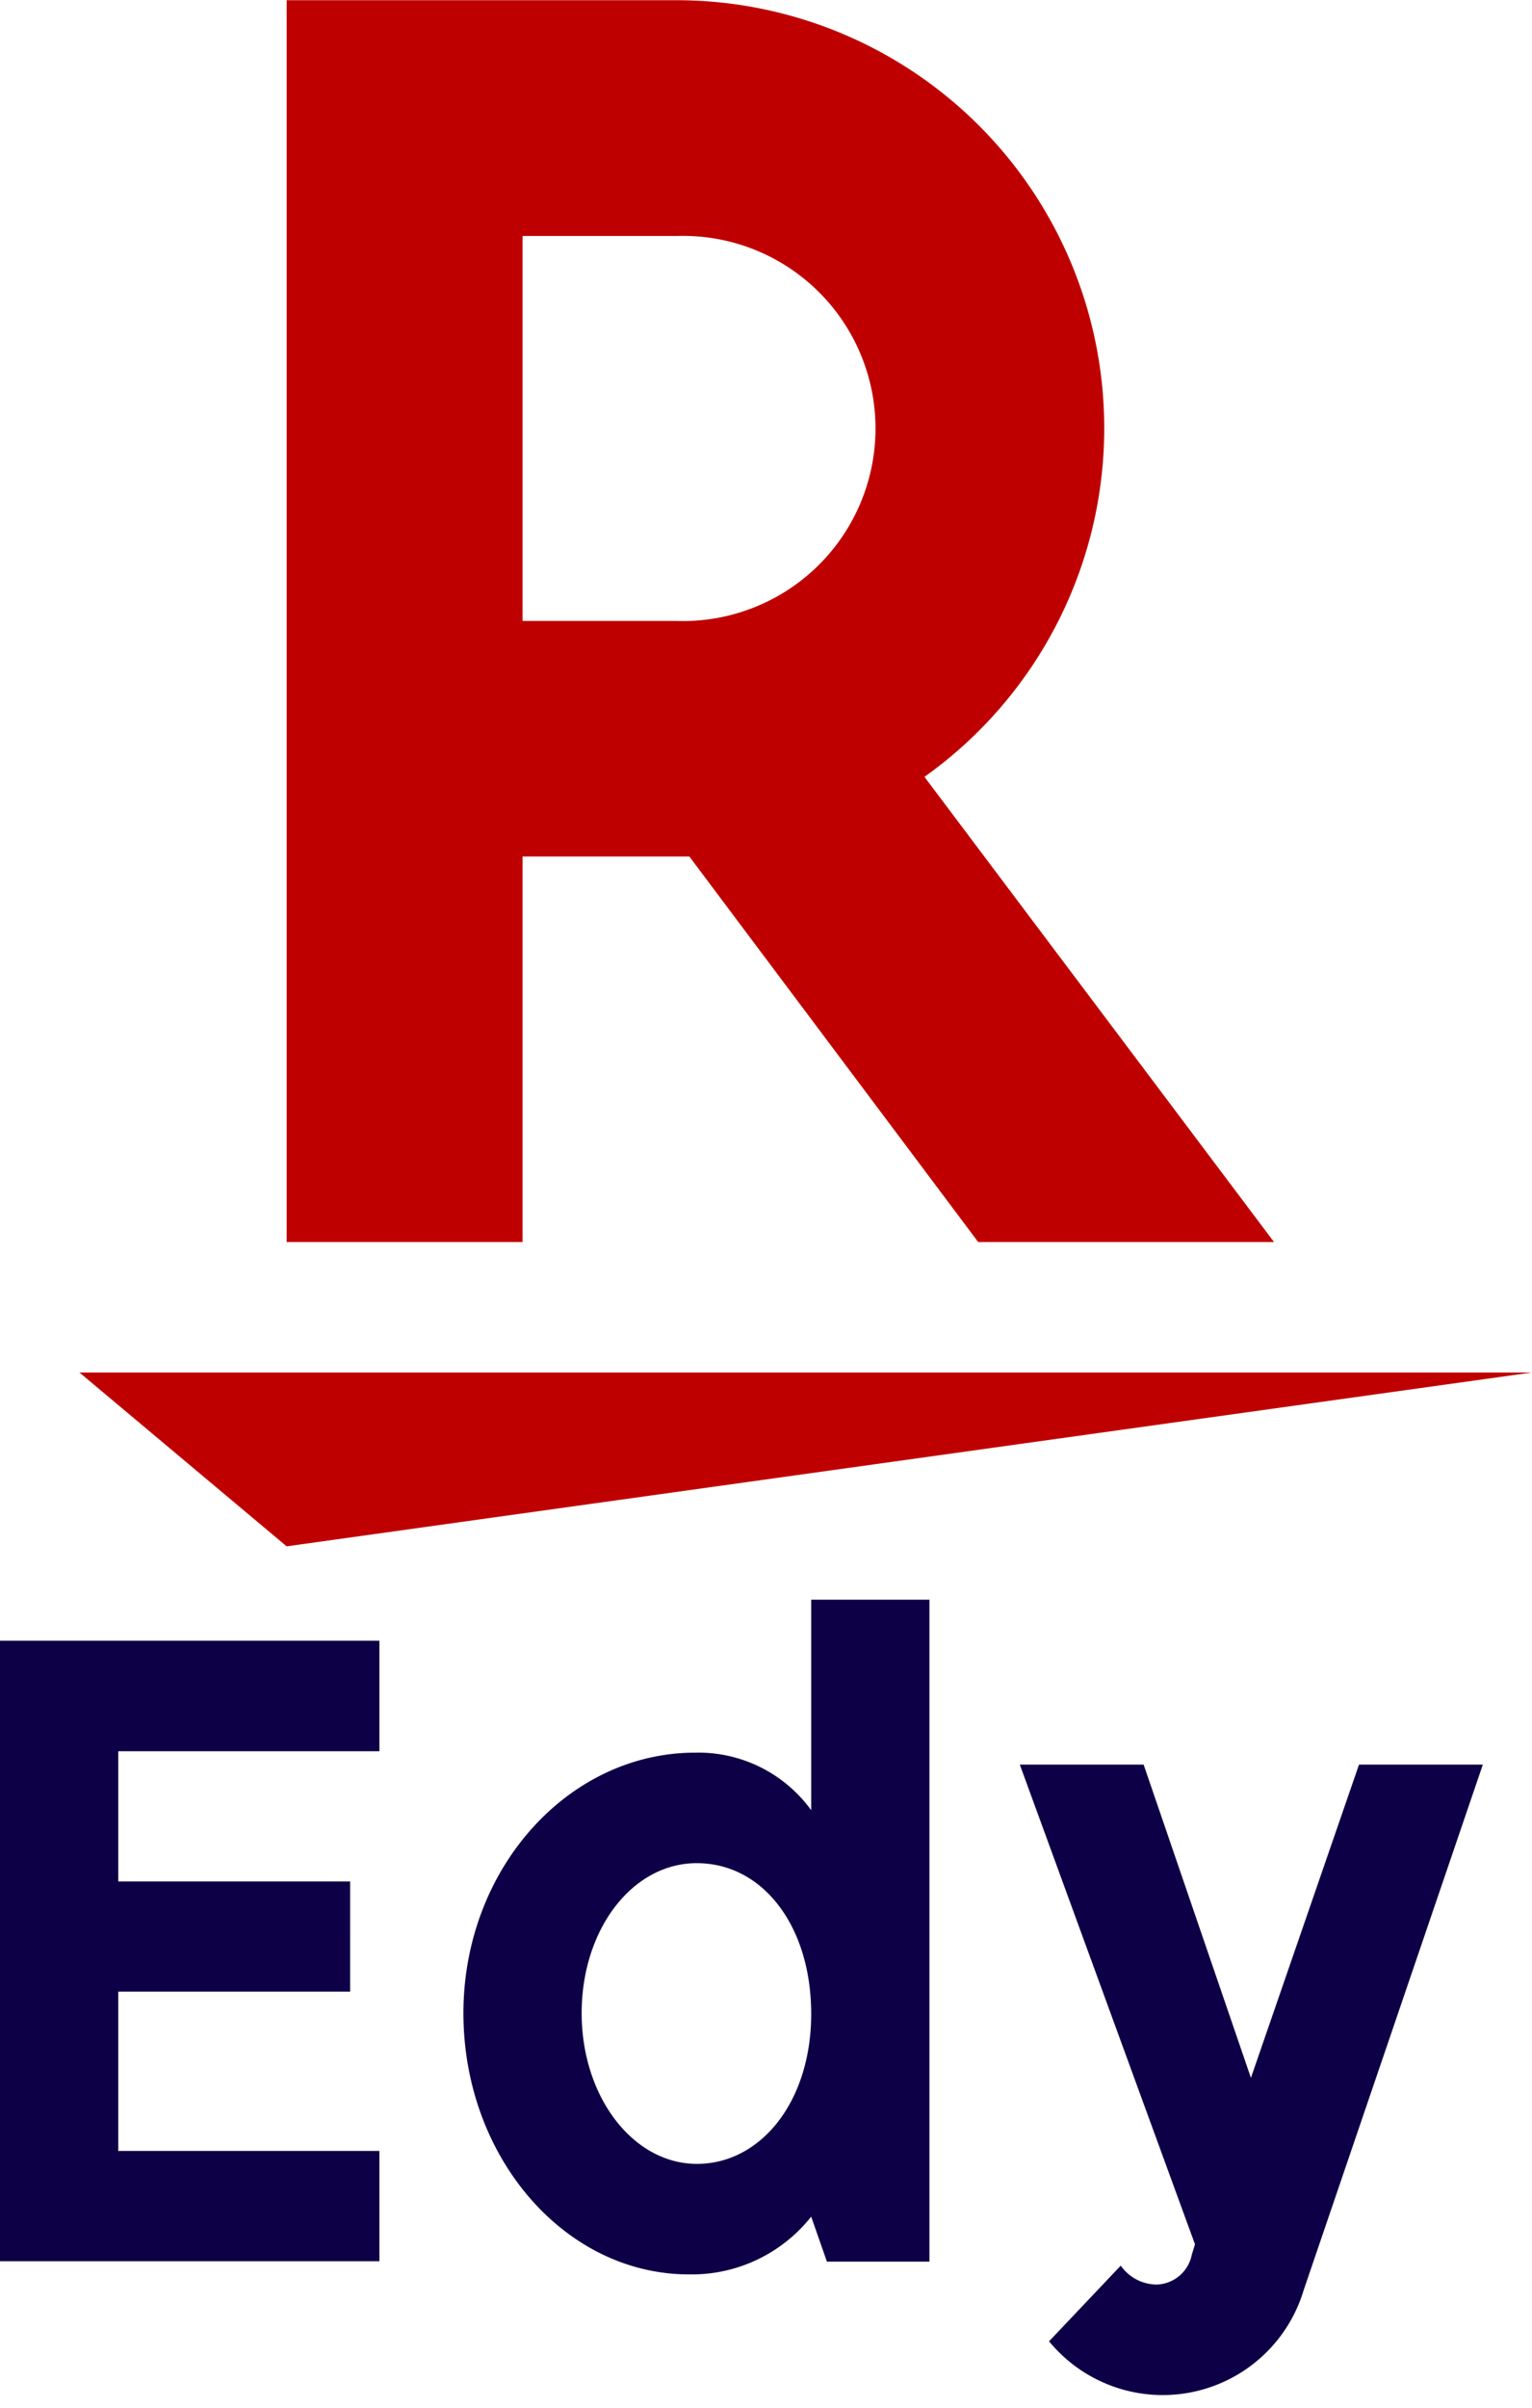
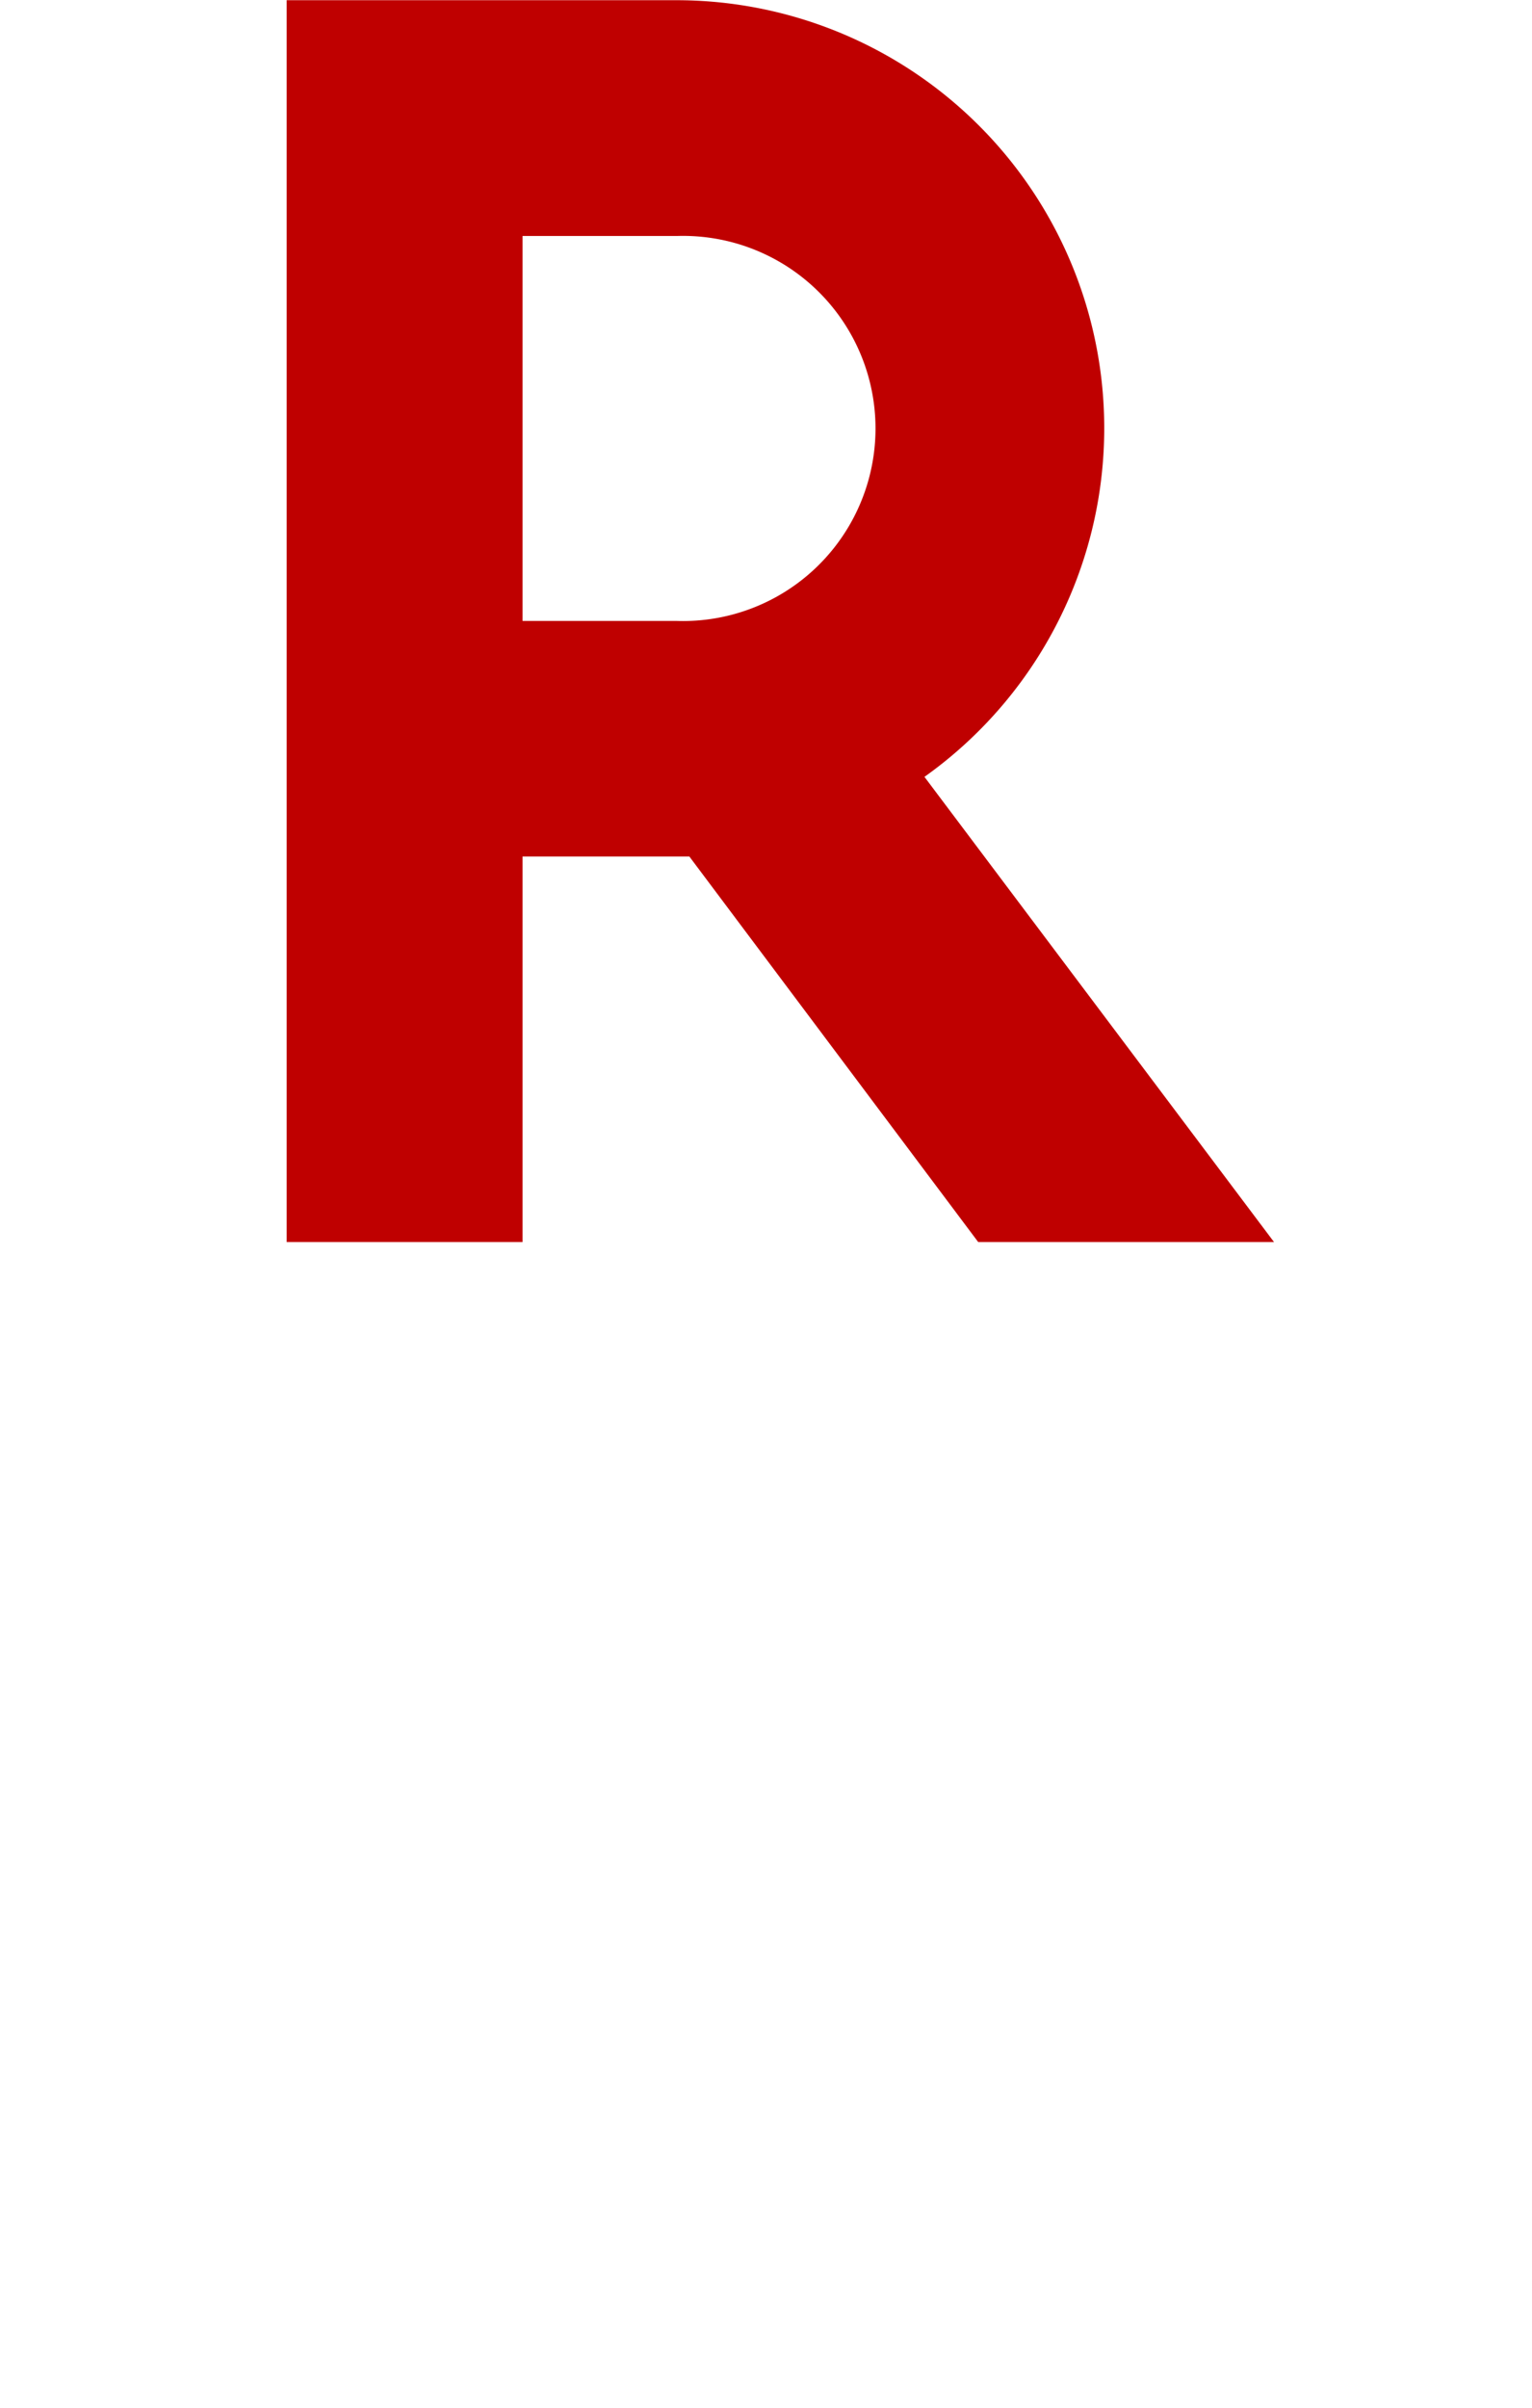
<svg xmlns="http://www.w3.org/2000/svg" viewBox="0 -0.01 76.96 120.929" width="1591" height="2500">
  <g fill="#0e0046">
-     <path d="M74.49 88.6l-9 26.39a7.39 7.39 0 0 1-12.79 2.57l3.6-3.8a2.23 2.23 0 0 0 1.82.95 1.86 1.86 0 0 0 1.75-1.5l.16-.52-8.8-24.09h6.22l5.39 15.73 5.43-15.73zM40.75 111.3a7.65 7.65 0 0 1-6.14 2.9c-6.26 0-11.33-5.91-11.33-13.12S28.51 88 34.93 88a7 7 0 0 1 5.82 2.89V80.32h5.94v33.24h-5.15zm-11.53-10.22c0 4.2 2.58 7.57 5.79 7.57s5.74-3.13 5.74-7.53-2.42-7.57-5.75-7.57c-3.24 0-5.78 3.33-5.78 7.53zM5.94 87.93v6.54h11.65V100H5.94v8h13.12v5.54H0V82.38h19.06v5.55z" />
-   </g>
-   <path d="M14.4 77.64L3.99 68.91h72.97zM26.25 62.36V43h8.38l14.51 19.36H64L46.44 39A21.49 21.49 0 0 0 34 0H14.4v62.36zm0-50.52H34a9.67 9.67 0 1 1 0 19.33h-7.75z" fill="#bf0000" />
+     </g>
+   <path d="M14.4 77.64L3.99 68.91zM26.25 62.36V43h8.38l14.51 19.36H64L46.44 39A21.49 21.49 0 0 0 34 0H14.4v62.36zm0-50.52H34a9.67 9.67 0 1 1 0 19.33h-7.75z" fill="#bf0000" />
</svg>